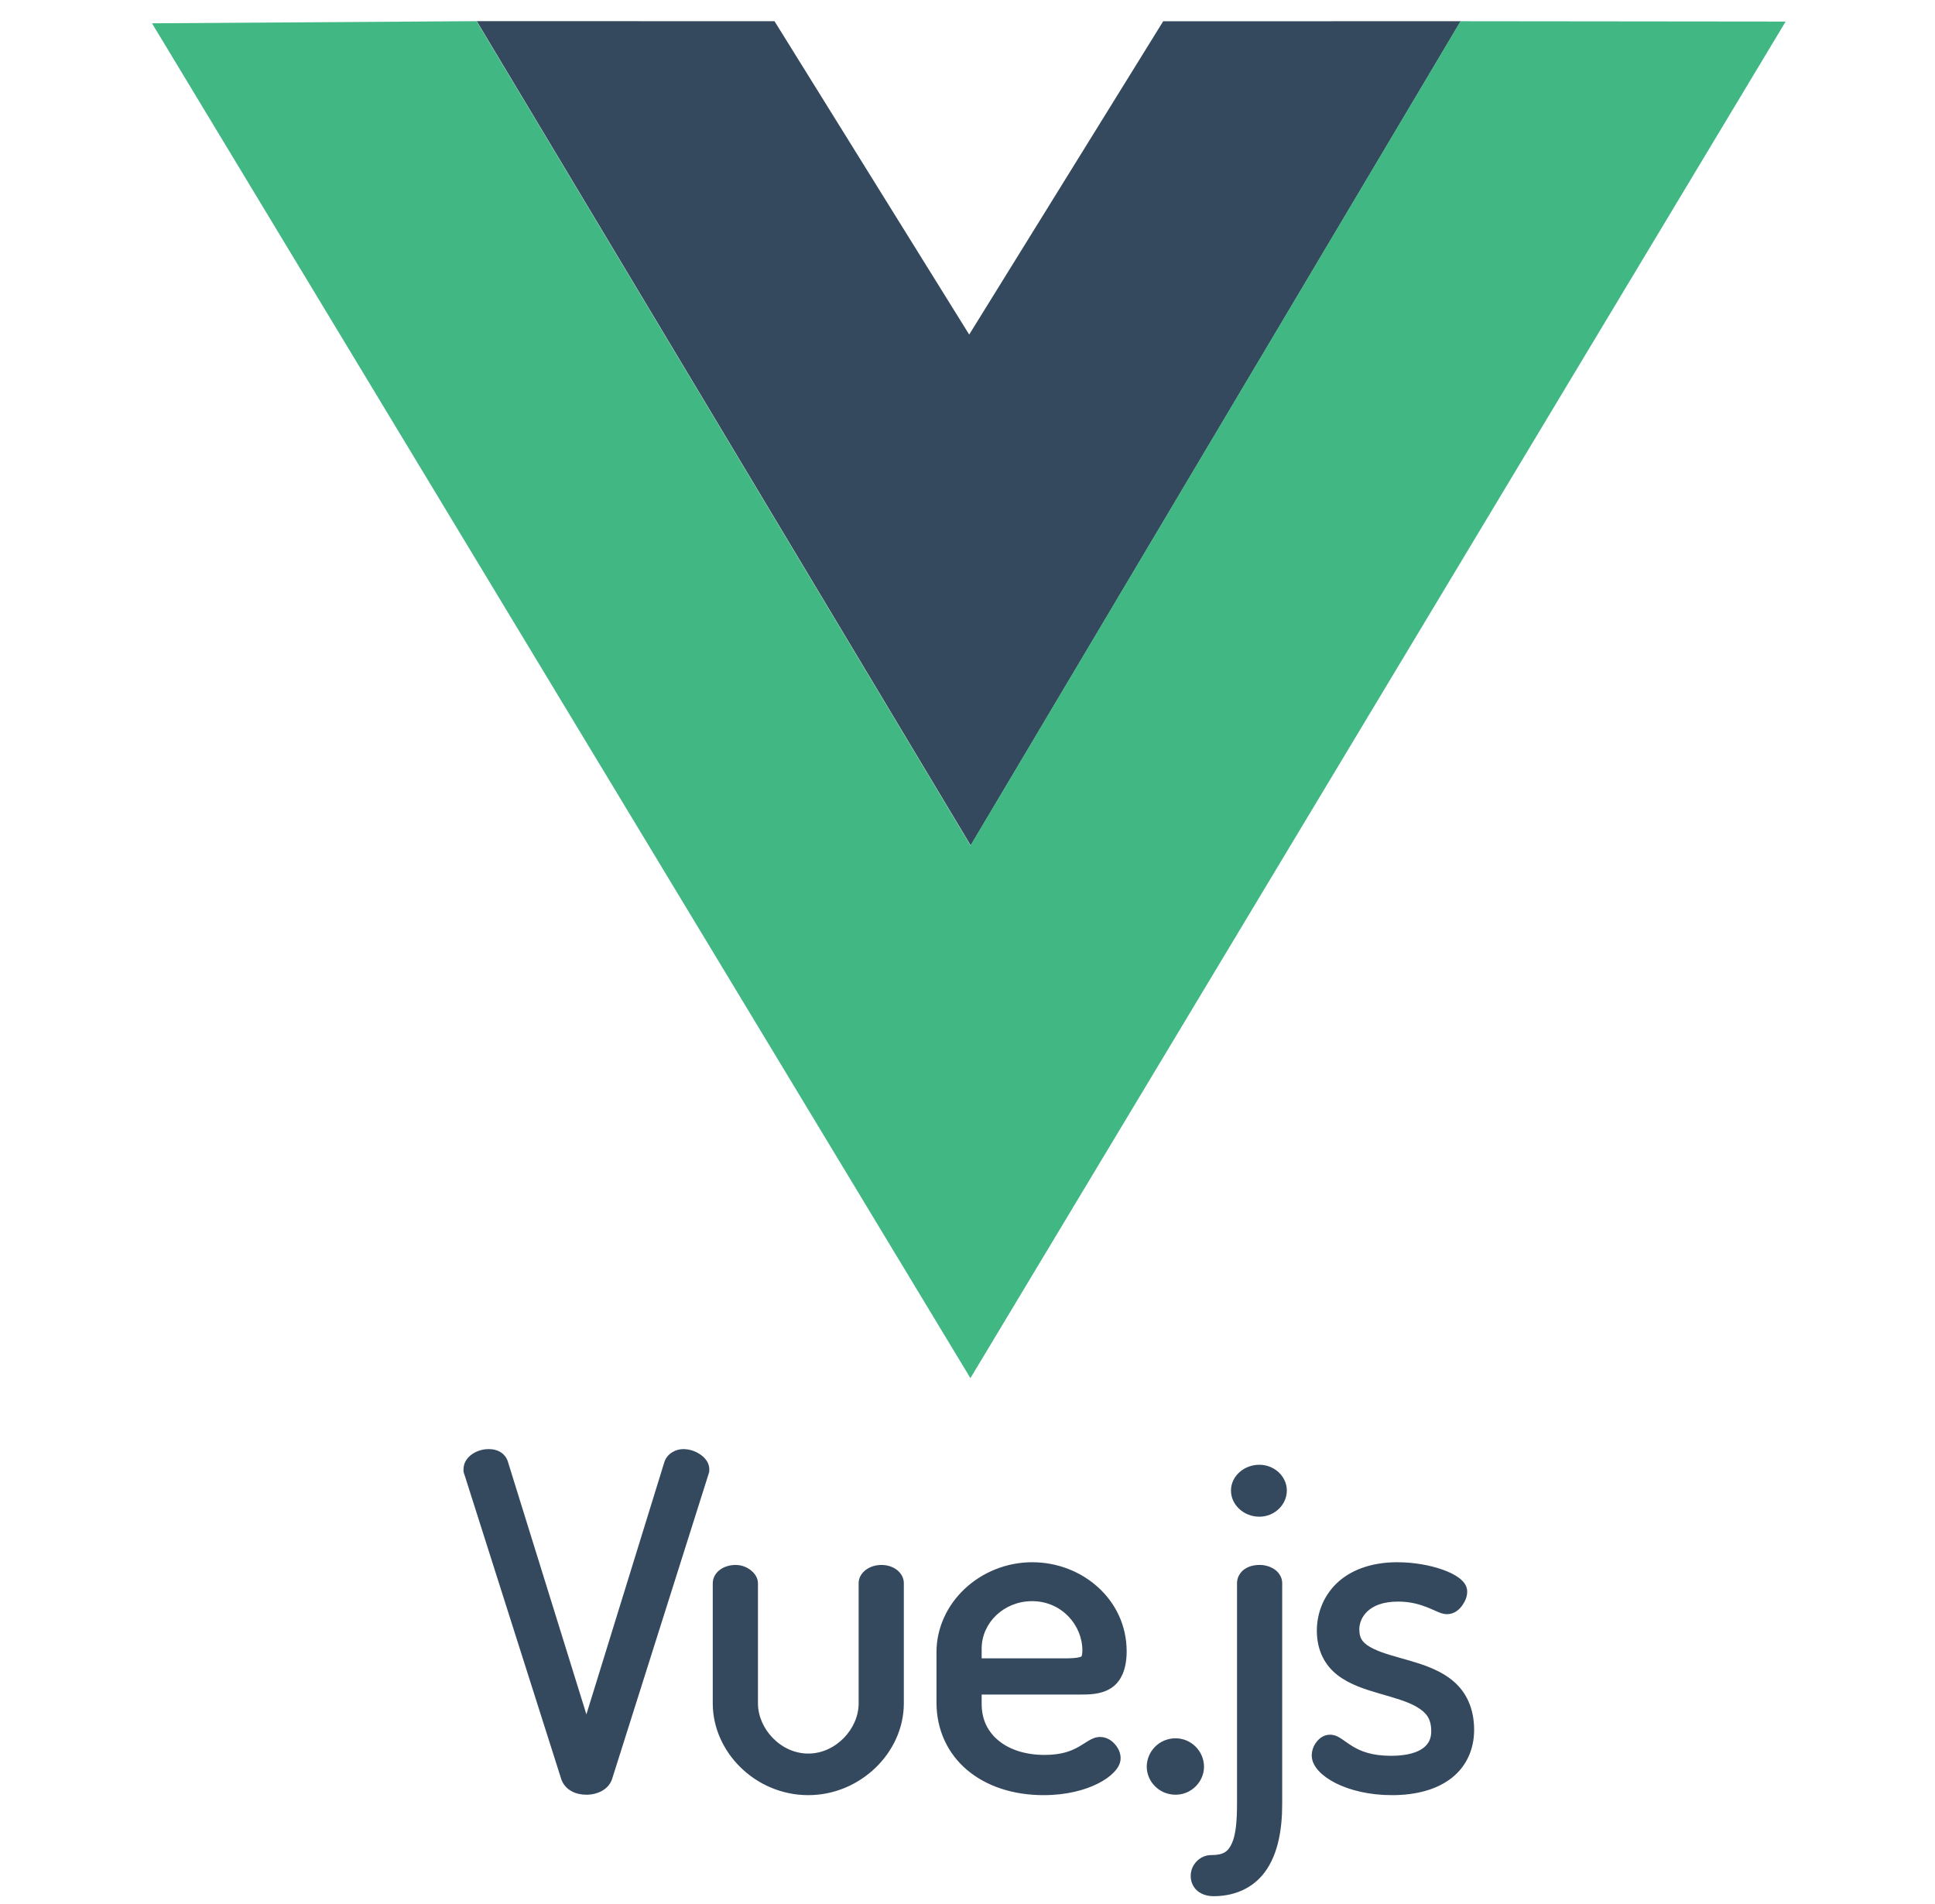
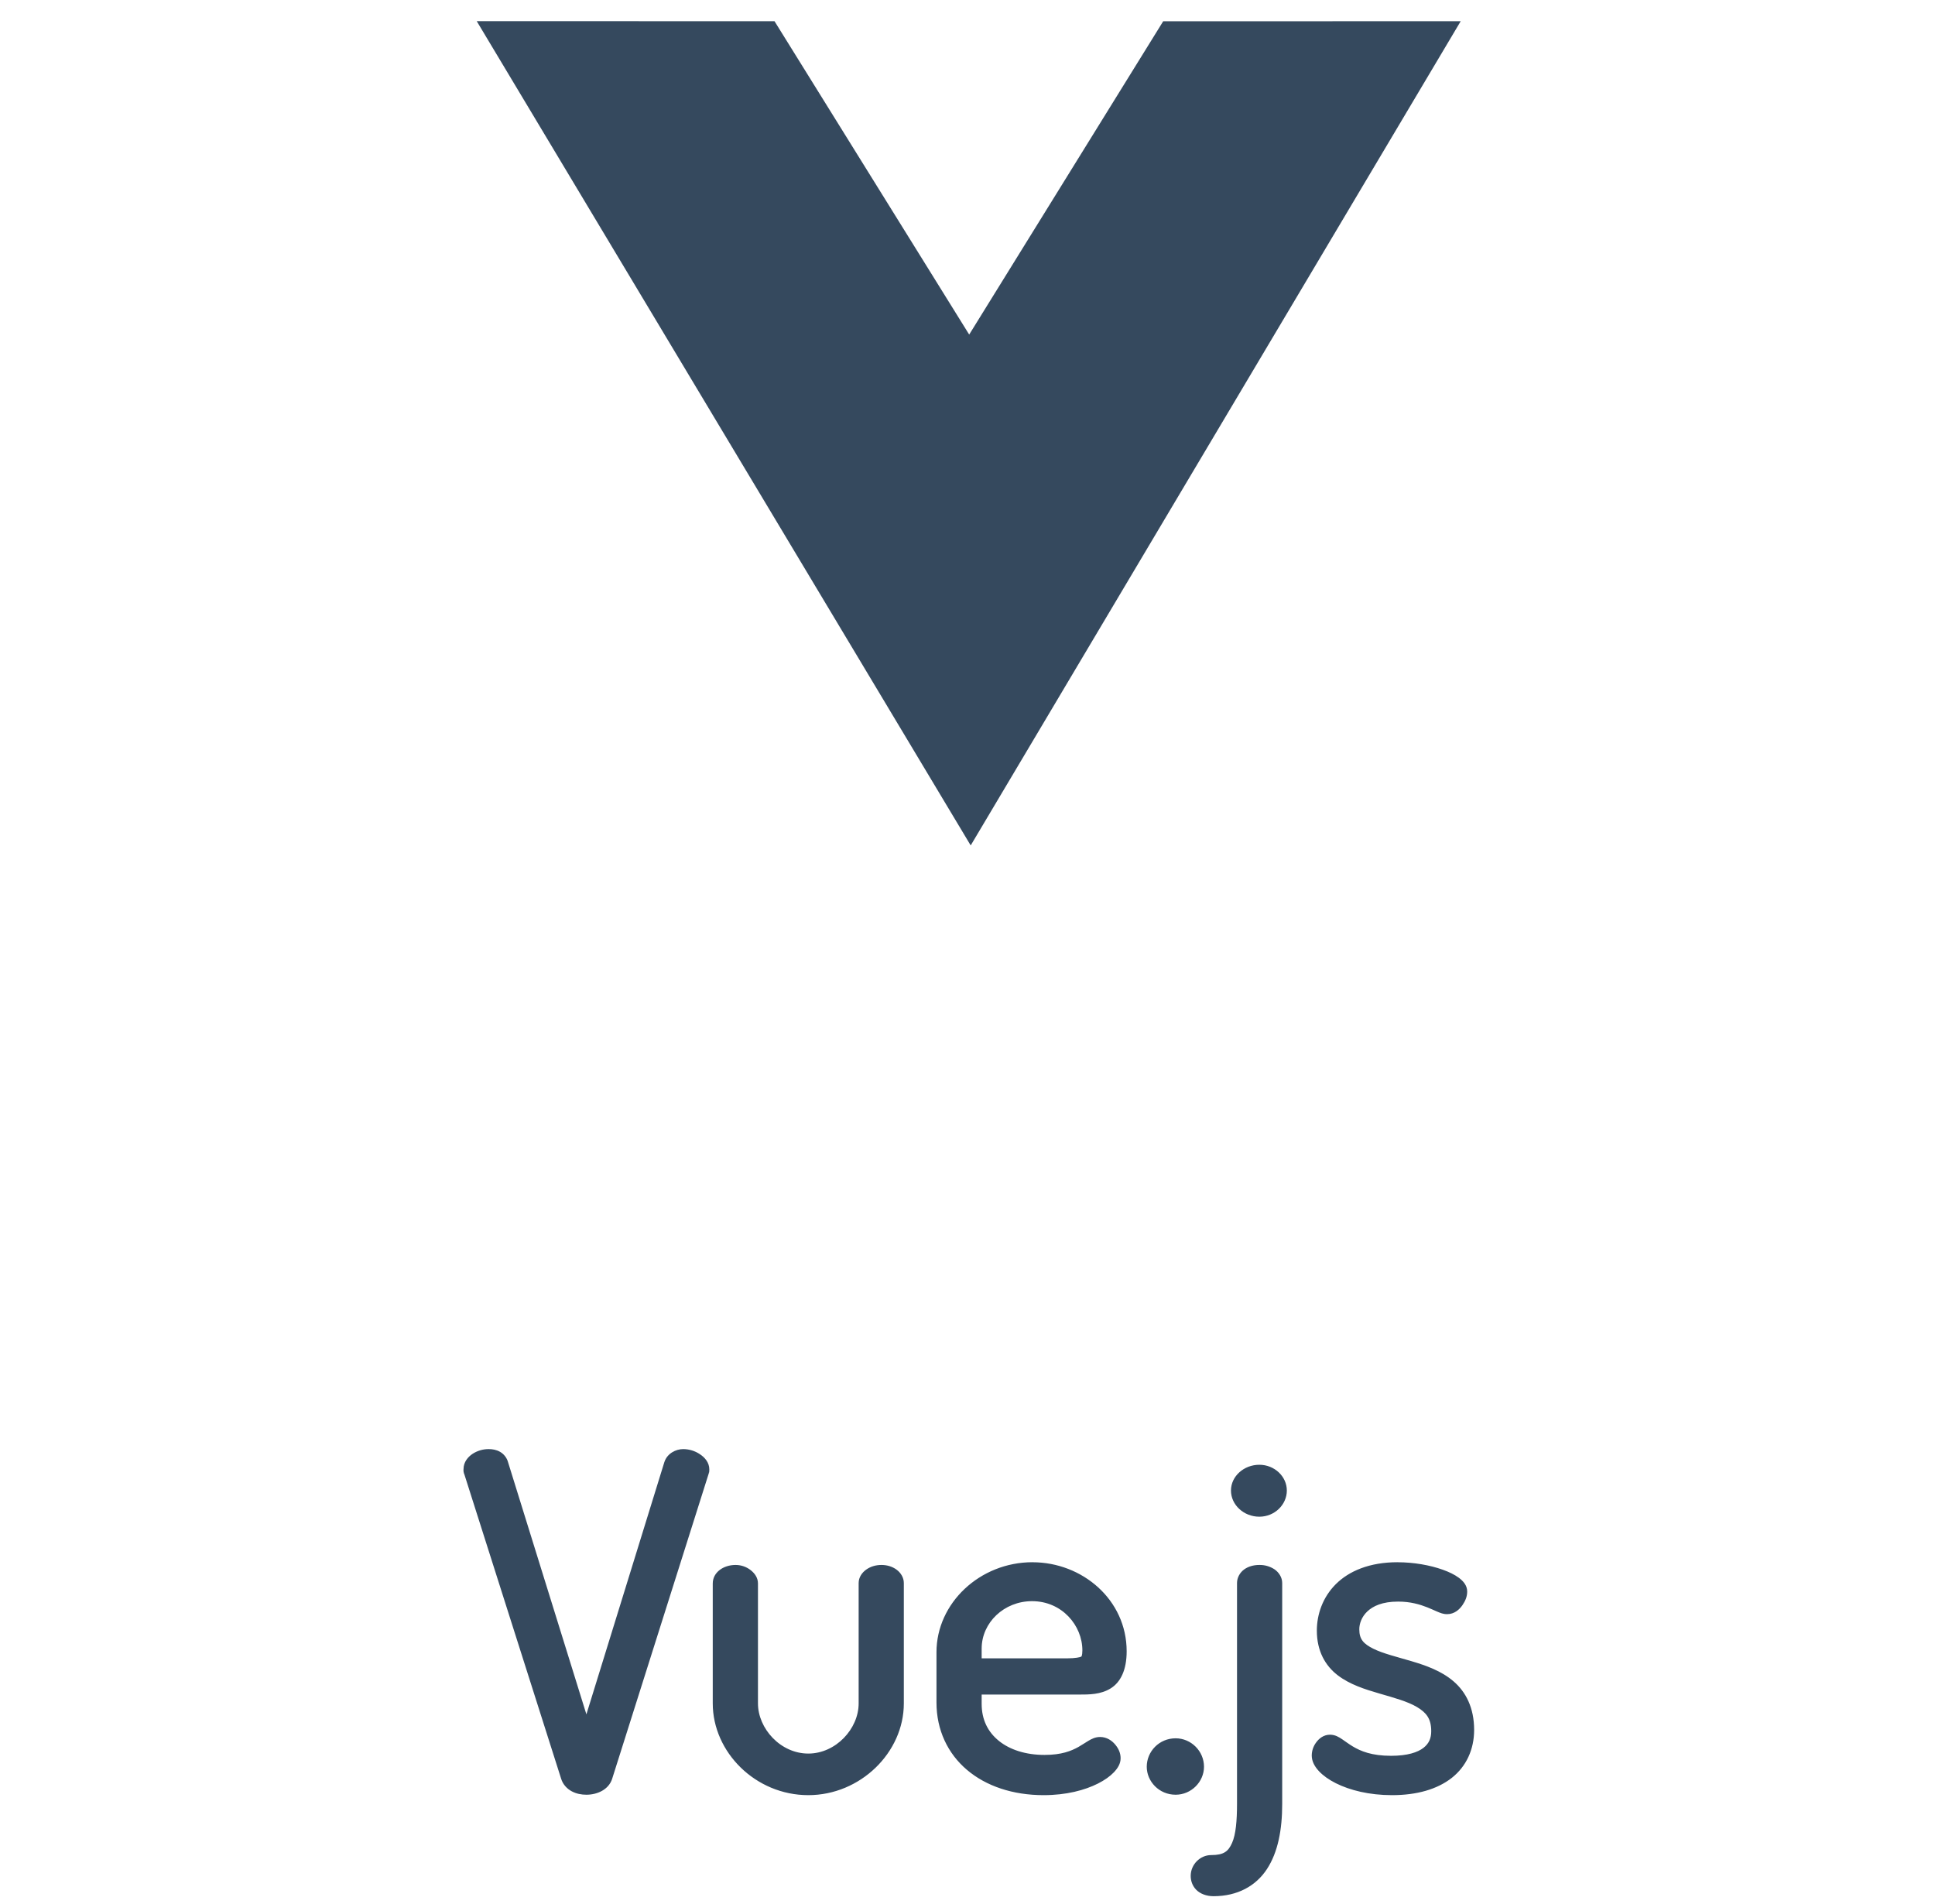
<svg xmlns="http://www.w3.org/2000/svg" width="63" height="62" viewBox="0 0 63 62" fill="none">
  <path d="M15.911 47.181C15.727 47.18 15.546 47.233 15.393 47.331C15.236 47.432 15.092 47.605 15.092 47.827C15.092 47.857 15.075 47.923 15.134 48.037L15.118 48.001L18.269 57.912C18.325 58.098 18.46 58.24 18.613 58.322C18.765 58.404 18.931 58.434 19.093 58.434C19.437 58.434 19.816 58.275 19.931 57.915V57.914L23.078 47.966V47.93C23.078 47.98 23.094 47.951 23.094 47.843C23.094 47.616 22.945 47.45 22.785 47.346C22.626 47.239 22.438 47.182 22.244 47.181C22.004 47.181 21.727 47.322 21.635 47.592L21.633 47.595L19.092 55.817L16.542 47.61C16.504 47.463 16.402 47.34 16.284 47.272C16.165 47.203 16.036 47.181 15.911 47.181ZM41.002 47.691C40.501 47.691 40.078 48.064 40.078 48.53C40.078 48.996 40.494 49.382 41.002 49.382C41.501 49.382 41.897 48.989 41.897 48.53C41.897 48.071 41.494 47.691 41.002 47.691ZM33.616 50.864C31.902 50.864 30.49 52.195 30.49 53.794V55.432C30.49 56.328 30.858 57.096 31.483 57.625C32.107 58.155 32.979 58.448 33.978 58.448C34.716 58.448 35.318 58.287 35.748 58.07C35.963 57.961 36.136 57.839 36.264 57.706C36.391 57.572 36.485 57.427 36.485 57.245C36.485 57.078 36.419 56.933 36.311 56.803C36.204 56.673 36.035 56.554 35.817 56.554C35.66 56.554 35.539 56.618 35.434 56.68C35.329 56.742 35.231 56.811 35.113 56.878C34.876 57.01 34.562 57.138 34.008 57.138C33.391 57.138 32.877 56.968 32.522 56.681C32.168 56.395 31.961 55.997 31.961 55.476V55.173H35.124C35.462 55.173 35.837 55.173 36.161 54.972C36.485 54.771 36.682 54.372 36.682 53.765C36.682 52.083 35.235 50.865 33.616 50.865V50.864ZM45.502 50.864C44.591 50.864 43.921 51.15 43.49 51.58C43.06 52.01 42.874 52.57 42.874 53.092C42.874 53.758 43.152 54.236 43.549 54.541C43.946 54.847 44.441 55.002 44.911 55.139C45.382 55.276 45.832 55.398 46.134 55.579C46.436 55.76 46.598 55.955 46.598 56.367C46.598 56.589 46.529 56.765 46.344 56.909C46.158 57.053 45.828 57.167 45.291 57.167C44.656 57.167 44.3 57.015 44.041 56.86C43.912 56.782 43.808 56.702 43.701 56.63C43.594 56.558 43.472 56.48 43.301 56.48C43.096 56.48 42.945 56.603 42.853 56.73C42.76 56.854 42.709 57.003 42.708 57.157C42.708 57.35 42.805 57.52 42.942 57.667C43.08 57.814 43.265 57.945 43.493 58.06C43.949 58.288 44.577 58.448 45.322 58.448C46.131 58.448 46.796 58.256 47.268 57.885C47.739 57.513 47.995 56.961 47.995 56.324C47.995 55.604 47.725 55.087 47.328 54.745C46.931 54.403 46.429 54.227 45.952 54.085C45.474 53.944 45.015 53.833 44.708 53.678C44.4 53.522 44.256 53.379 44.256 53.048C44.256 52.87 44.329 52.645 44.517 52.467C44.704 52.29 45.009 52.146 45.518 52.146C45.923 52.146 46.225 52.237 46.467 52.332C46.588 52.38 46.693 52.43 46.792 52.472C46.892 52.514 46.984 52.555 47.116 52.555C47.354 52.555 47.518 52.402 47.615 52.261C47.712 52.119 47.769 51.98 47.769 51.819C47.769 51.619 47.64 51.477 47.498 51.371C47.356 51.266 47.177 51.18 46.971 51.107C46.558 50.96 46.031 50.865 45.502 50.865V50.864ZM23.949 50.953C23.55 50.953 23.206 51.196 23.206 51.556V55.461C23.206 57.045 24.595 58.448 26.317 58.448C28.01 58.448 29.427 57.061 29.427 55.461V51.542C29.427 51.362 29.325 51.205 29.191 51.106C29.056 51.007 28.885 50.953 28.699 50.953C28.513 50.953 28.341 51.005 28.204 51.103C28.066 51.2 27.956 51.356 27.956 51.542V55.461C27.956 56.291 27.21 57.094 26.317 57.094C25.409 57.094 24.678 56.277 24.678 55.461V51.556C24.678 51.369 24.572 51.225 24.442 51.123C24.311 51.02 24.14 50.953 23.949 50.953ZM41.003 50.953C40.816 50.953 40.644 51 40.506 51.1C40.369 51.2 40.275 51.366 40.275 51.542V58.736C40.275 59.276 40.236 59.729 40.114 60.003C39.992 60.278 39.847 60.399 39.435 60.399C39.071 60.399 38.767 60.707 38.767 61.077C38.767 61.23 38.818 61.398 38.947 61.529C39.077 61.66 39.278 61.738 39.51 61.738C40.294 61.738 40.893 61.401 41.25 60.854C41.608 60.306 41.746 59.575 41.746 58.736V51.542C41.746 51.355 41.636 51.192 41.496 51.096C41.35 51 41.178 50.95 41.003 50.953ZM33.601 52.132C34.579 52.132 35.24 52.926 35.24 53.735C35.24 53.823 35.23 53.881 35.221 53.907C35.212 53.934 35.213 53.93 35.199 53.939C35.172 53.956 35.021 53.994 34.732 53.994H31.961V53.677C31.961 52.83 32.691 52.132 33.601 52.132ZM38.276 56.597C37.741 56.597 37.336 57.026 37.336 57.523C37.336 57.999 37.735 58.434 38.276 58.434C38.788 58.434 39.2 58.012 39.2 57.523C39.2 57.014 38.781 56.597 38.276 56.597V56.597Z" fill="#35495E" />
-   <path d="M15.521 0.688L25.217 0.691L31.555 10.893L37.871 0.693L47.558 0.69L31.604 27.526L15.521 0.688Z" fill="#35495E" />
-   <path d="M4.949 0.759L15.515 0.689L31.597 27.527L47.552 0.691L58.137 0.702L31.595 44.871L4.949 0.759Z" fill="#41B883" />
+   <path d="M15.521 0.688L25.217 0.691L31.555 10.893L37.871 0.693L47.558 0.69L31.604 27.526L15.521 0.688" fill="#35495E" />
</svg>